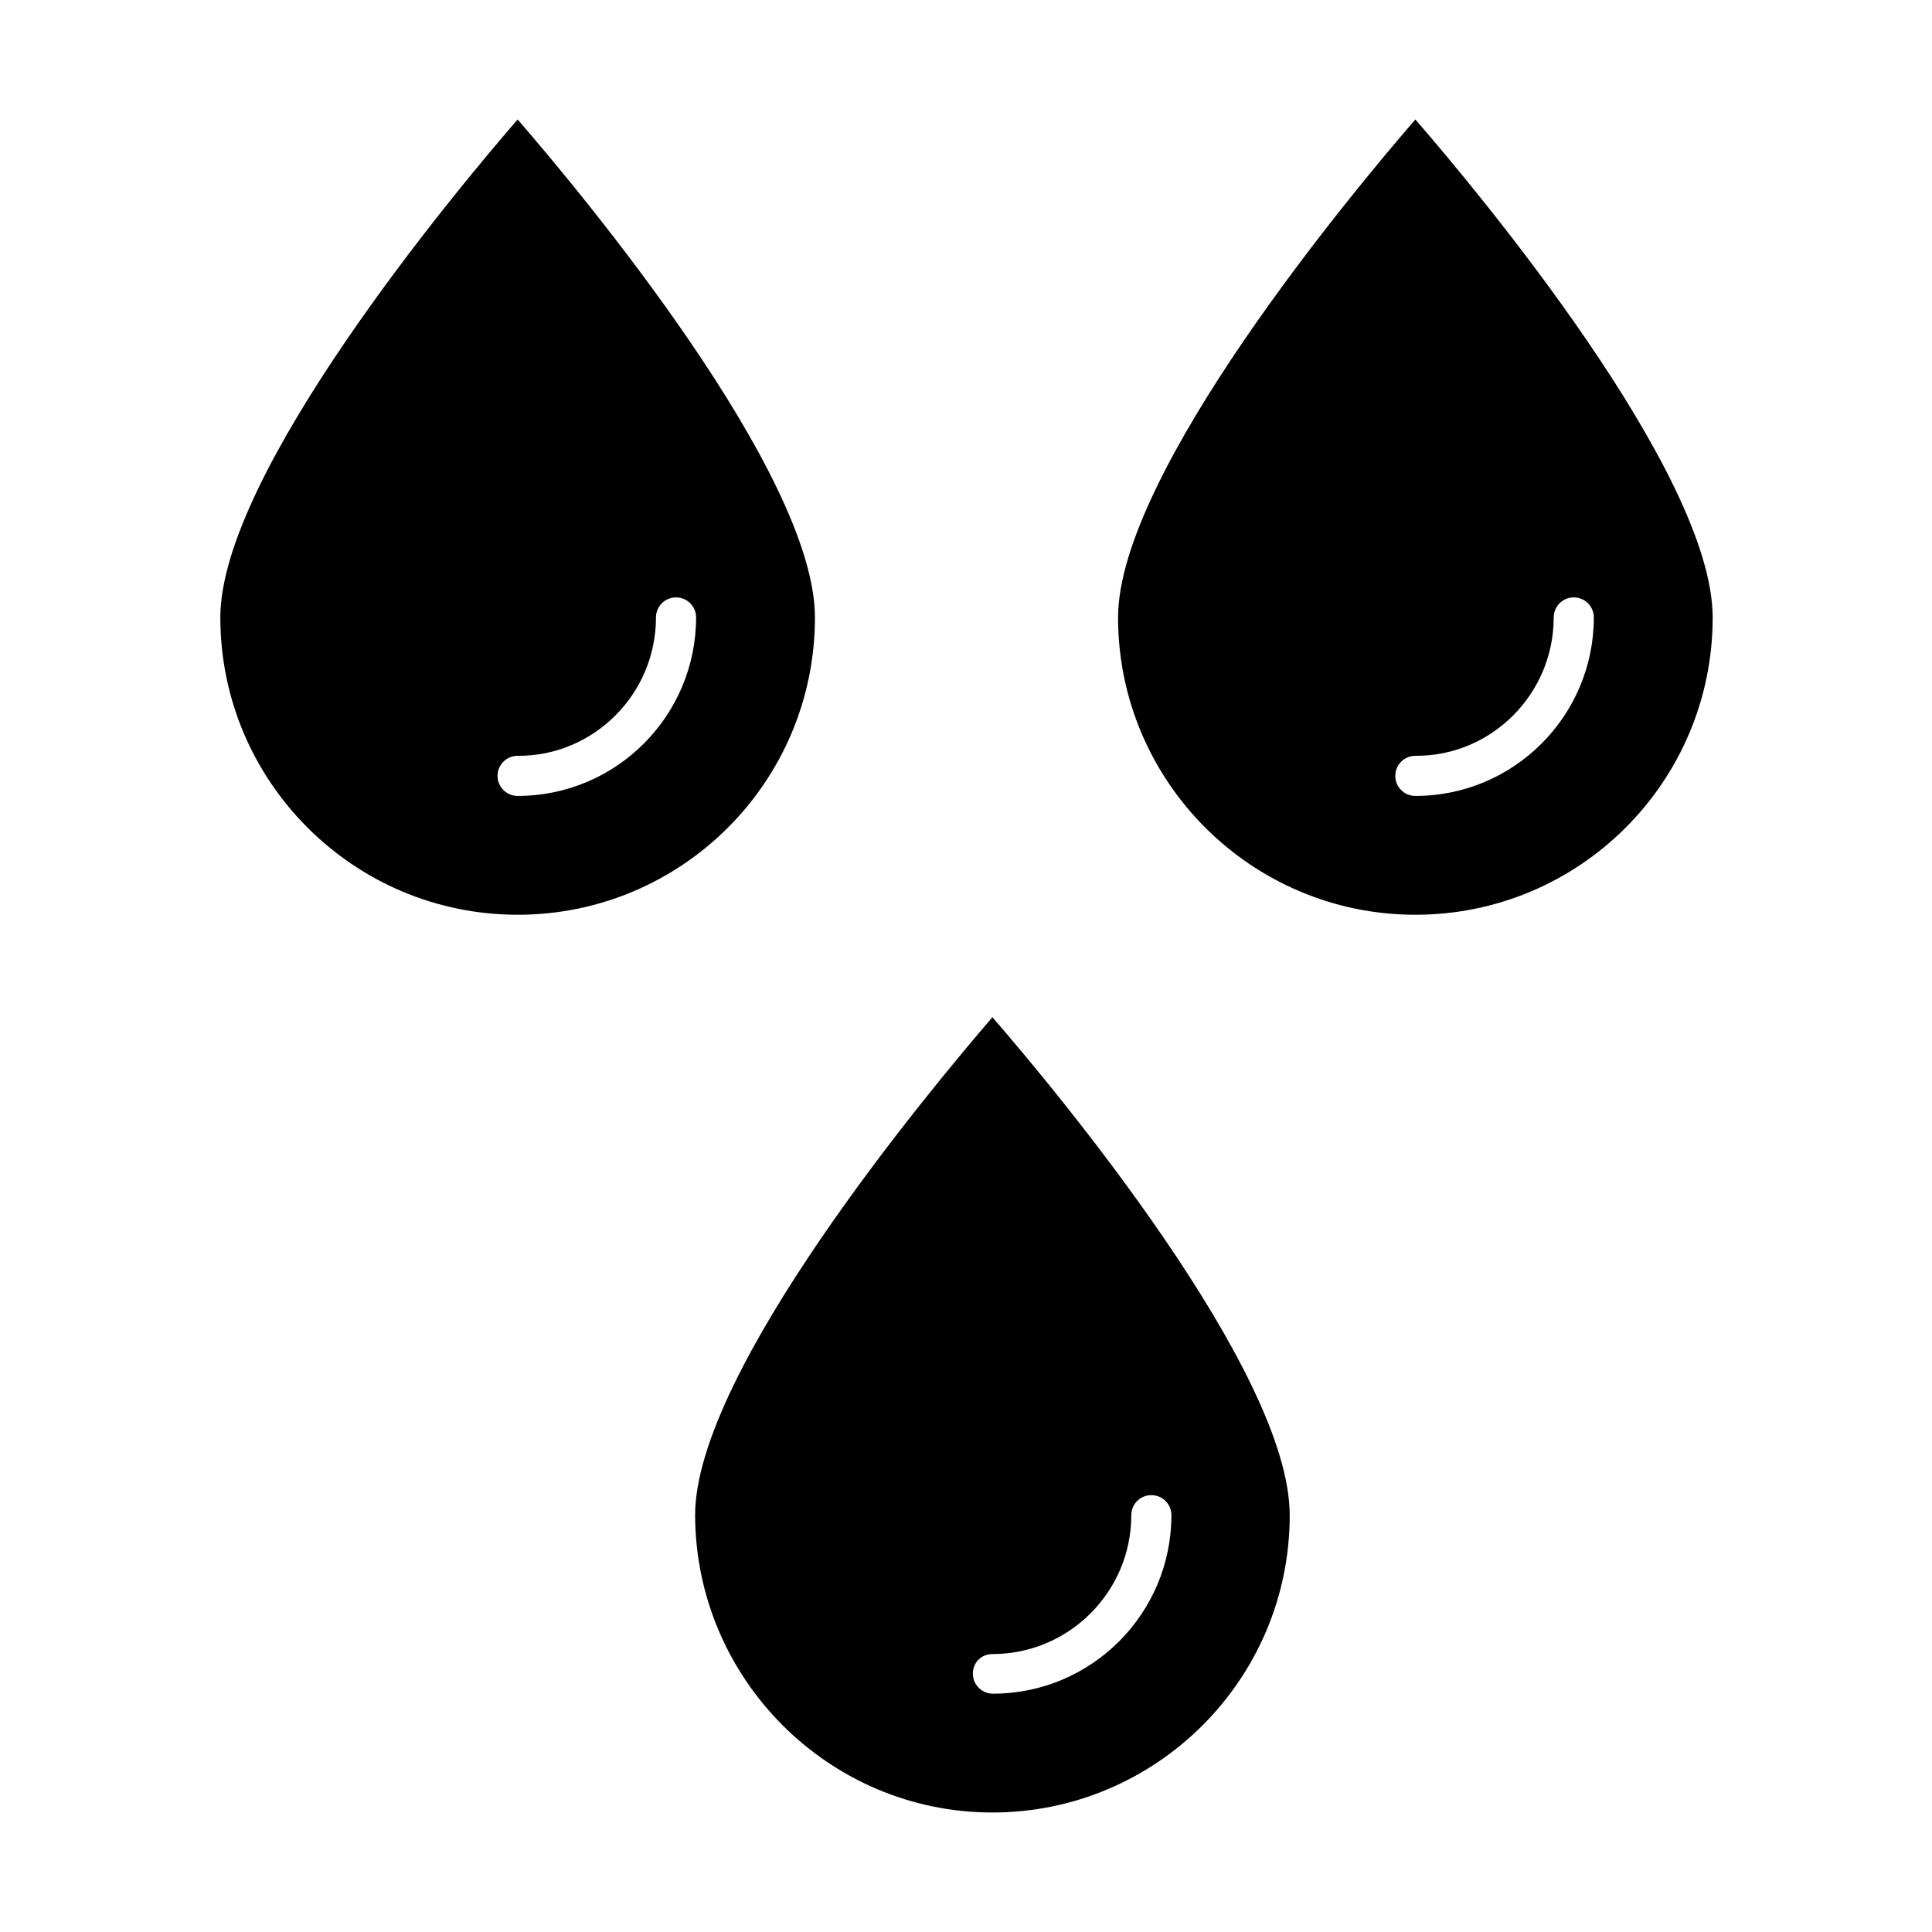
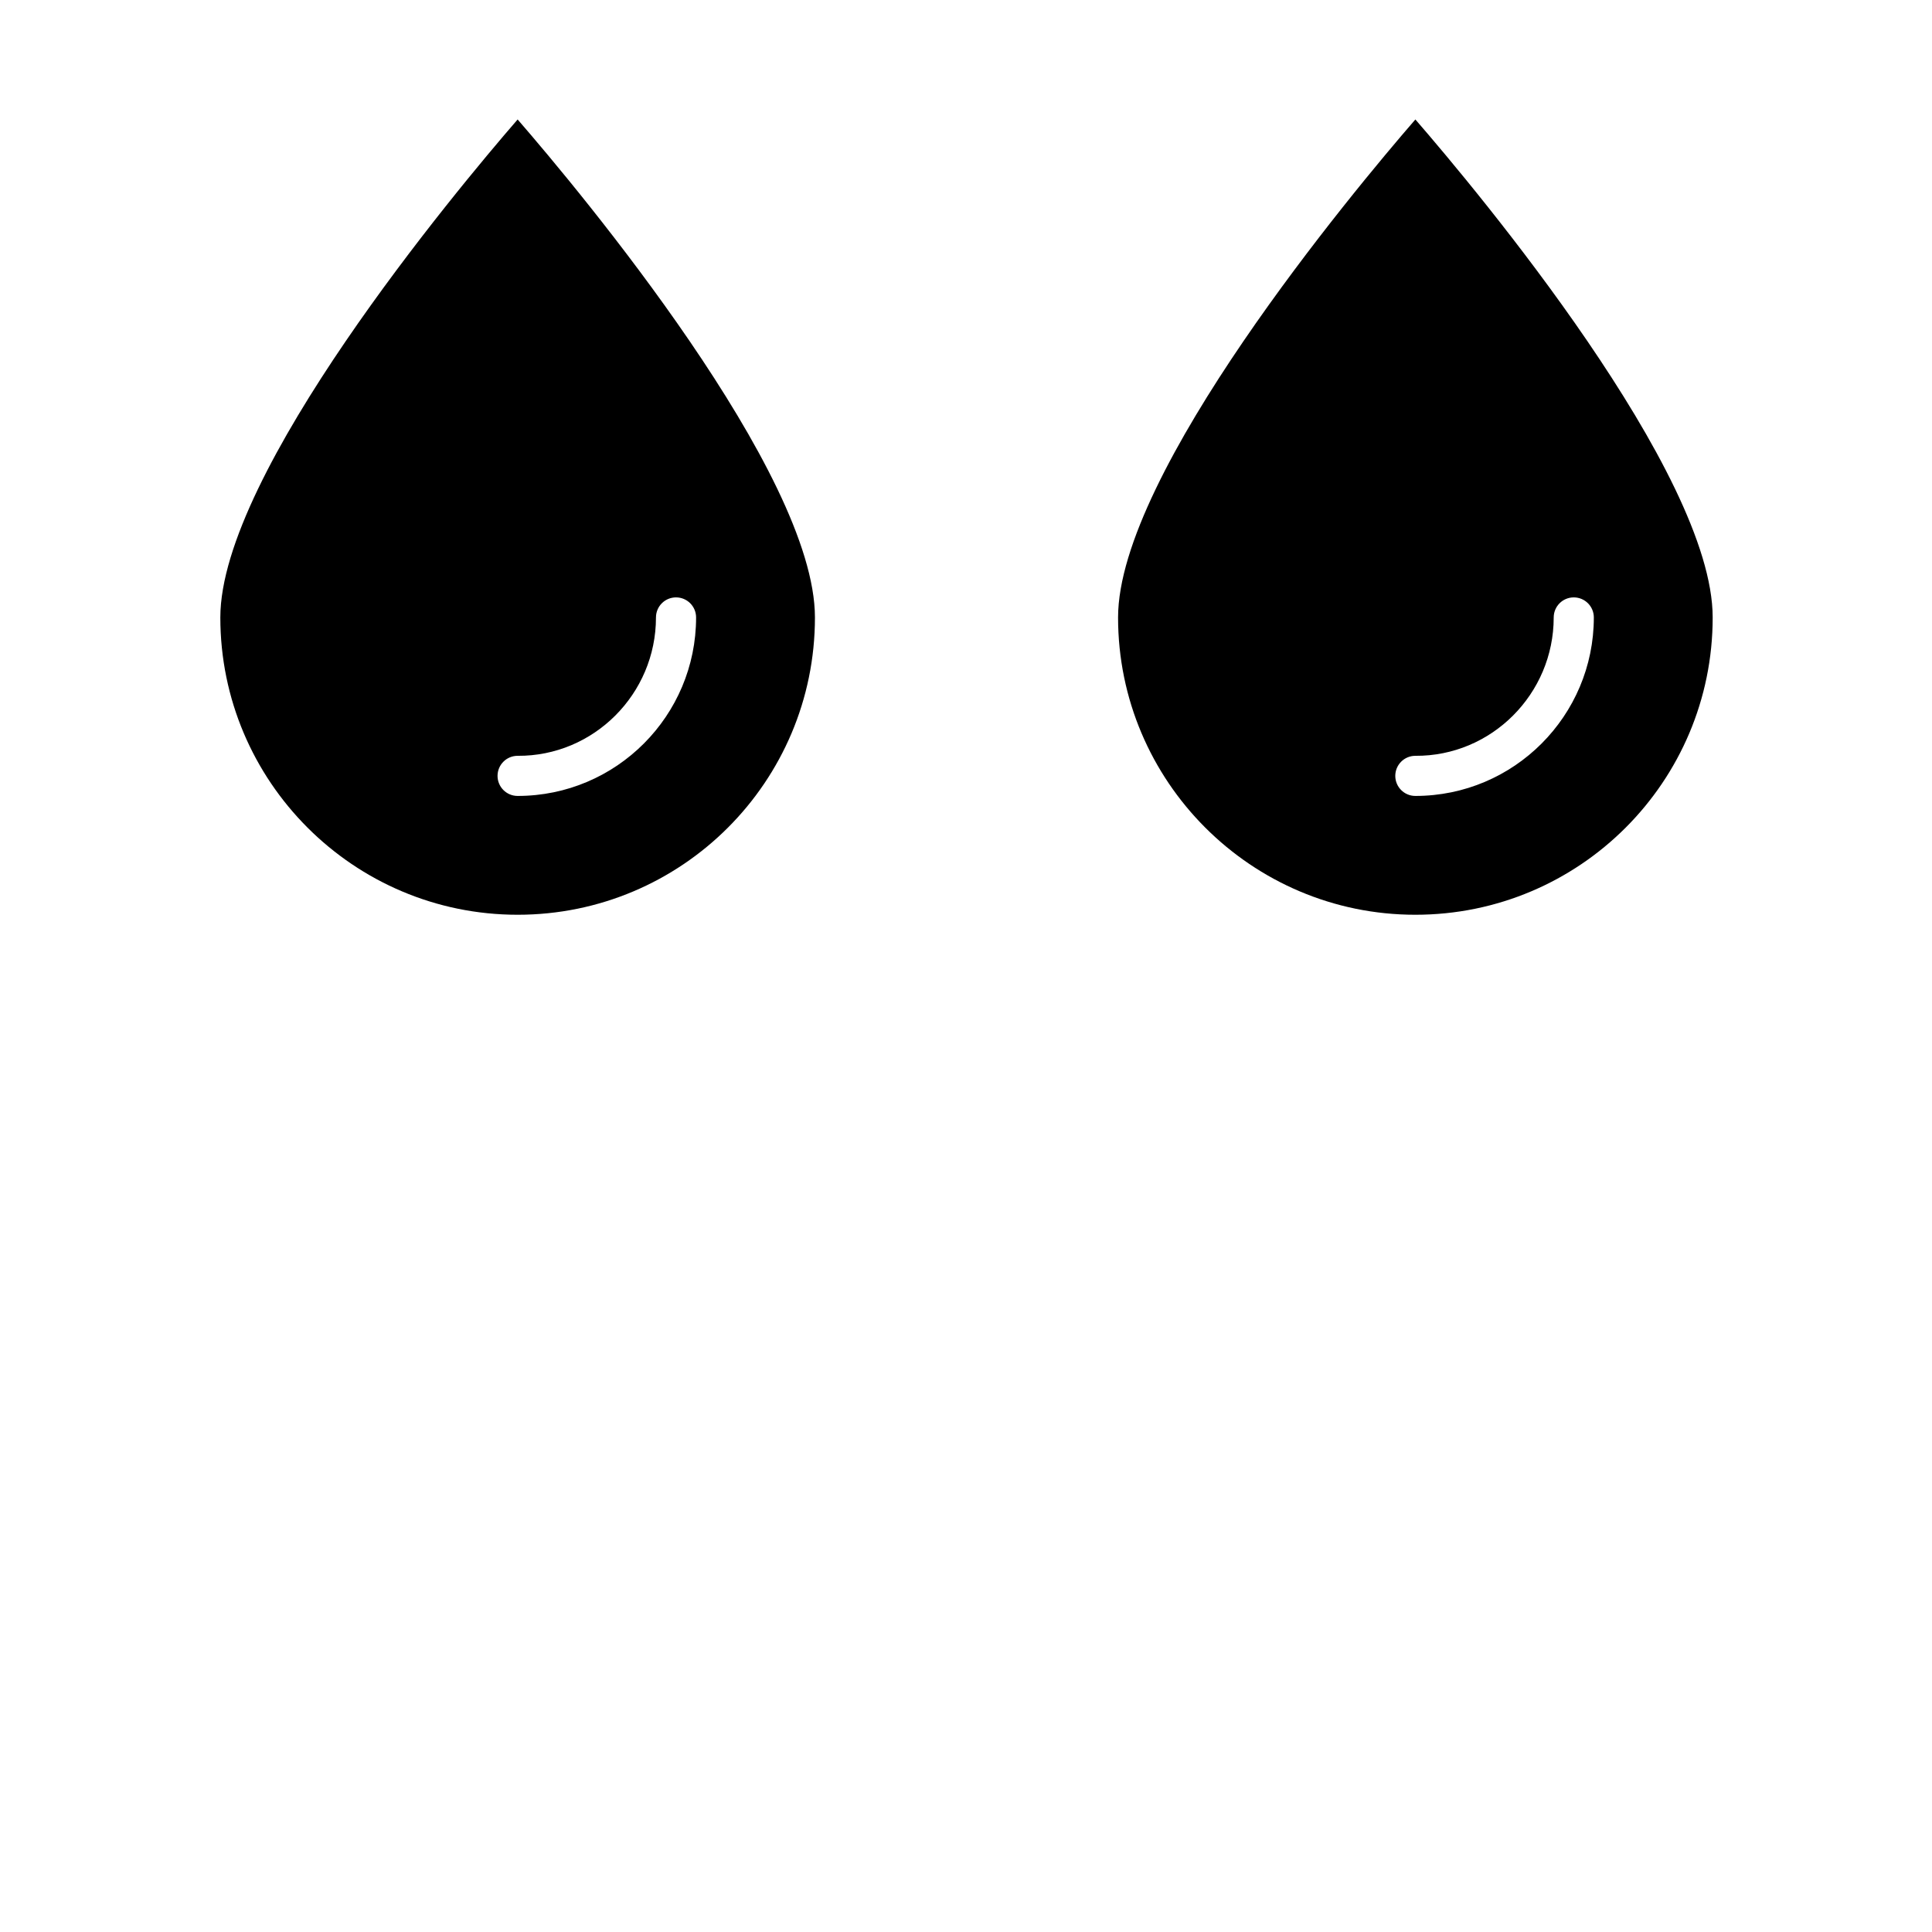
<svg xmlns="http://www.w3.org/2000/svg" fill="#000000" width="800px" height="800px" version="1.1" viewBox="144 144 512 512">
  <g>
    <path d="m440.3 307.63c0 43.383 35.266 78.789 78.789 78.789s78.789-35.266 78.789-78.789c0-38.344-62.277-112.94-78.789-131.97-16.516 19.031-78.789 93.766-78.789 131.97zm115.45 0c0-2.938 2.379-5.316 5.316-5.316s5.316 2.379 5.316 5.316c0 26.031-21.133 47.301-47.301 47.301-2.938 0-5.316-2.379-5.316-5.316s2.379-5.316 5.316-5.316c20.156 0.141 36.668-16.375 36.668-36.668z" />
-     <path d="m407 624.33c43.383 0 78.789-35.266 78.789-78.789 0-38.344-62.277-112.94-78.789-131.97-16.375 19.031-78.789 93.766-78.789 131.97 0.137 43.383 35.406 78.789 78.789 78.789zm0-41.984c20.293 0 36.805-16.516 36.805-36.805 0-2.938 2.379-5.316 5.316-5.316s5.316 2.379 5.316 5.316c0 26.031-21.133 47.301-47.301 47.301-2.938 0-5.316-2.379-5.316-5.316s2.242-5.18 5.18-5.18z" />
    <path d="m202.39 307.63c0 43.383 35.266 78.789 78.789 78.789 43.523 0 78.789-35.266 78.789-78.789 0-38.344-62.277-112.94-78.789-131.97-16.516 19.031-78.789 93.766-78.789 131.97zm115.45 0c0-2.938 2.379-5.316 5.316-5.316s5.316 2.379 5.316 5.316c0 26.031-21.133 47.301-47.301 47.301-2.938 0-5.316-2.379-5.316-5.316s2.379-5.316 5.316-5.316c20.156 0.141 36.668-16.375 36.668-36.668z" />
  </g>
</svg>